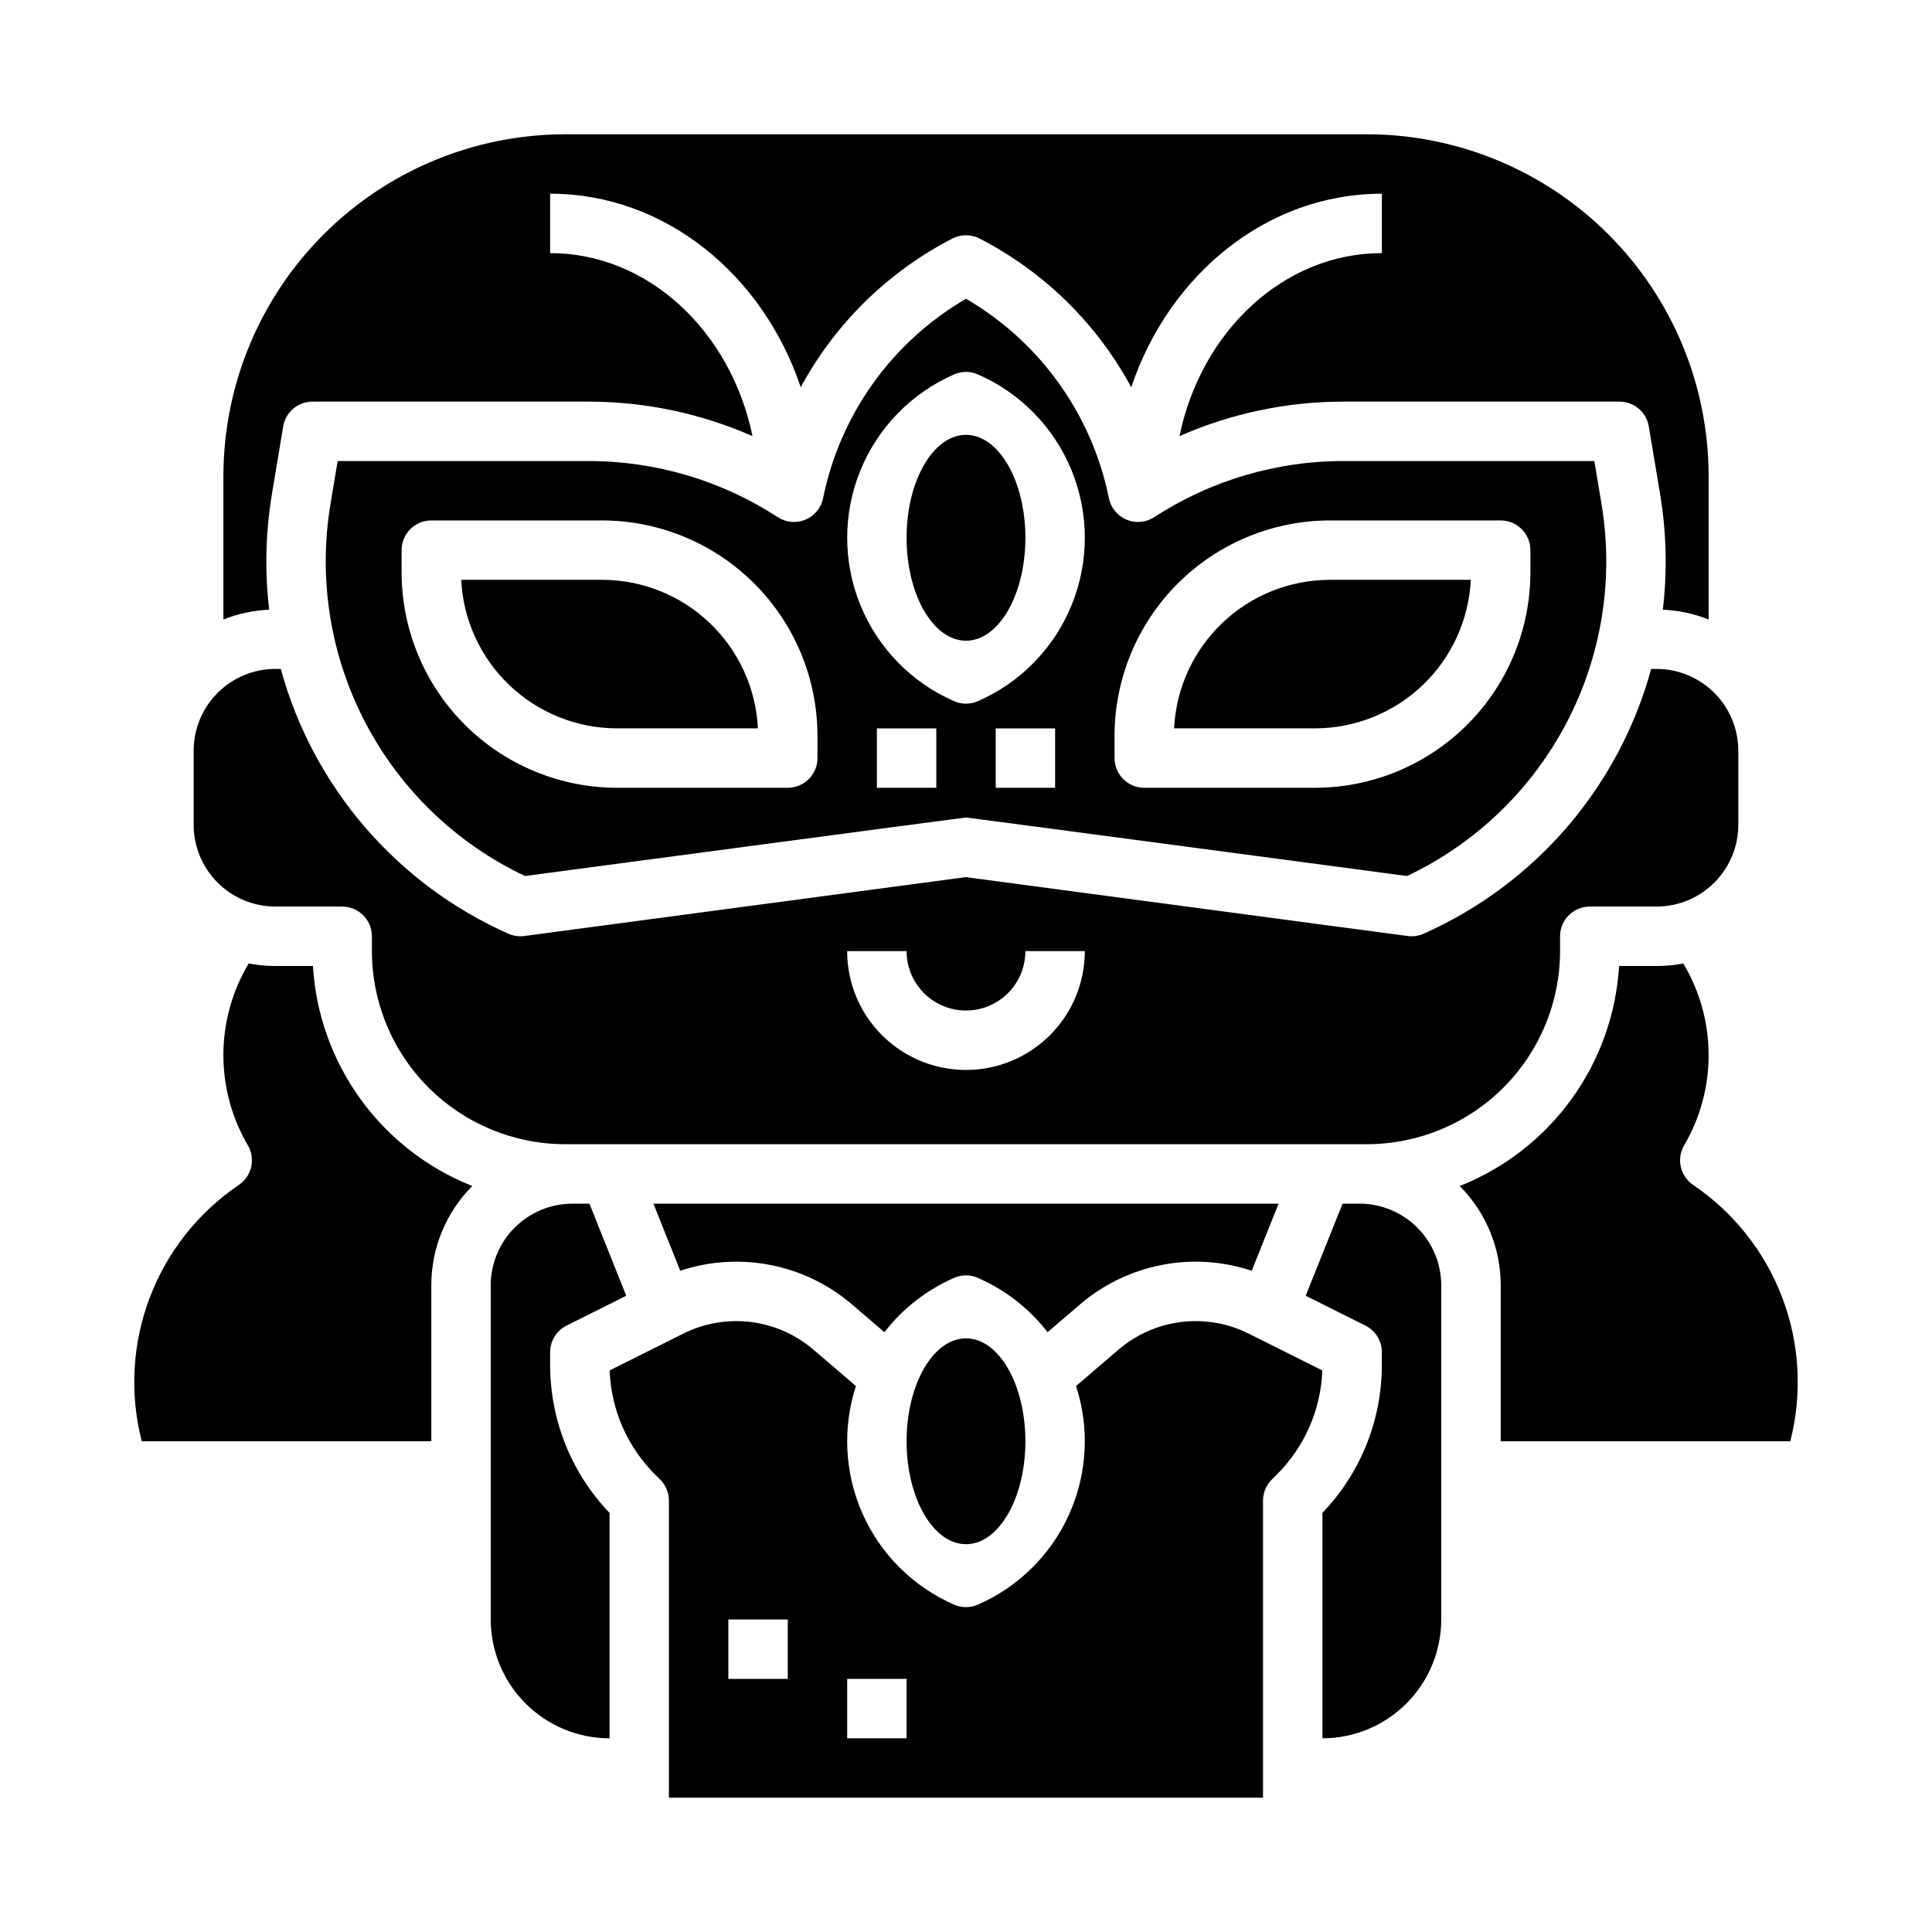
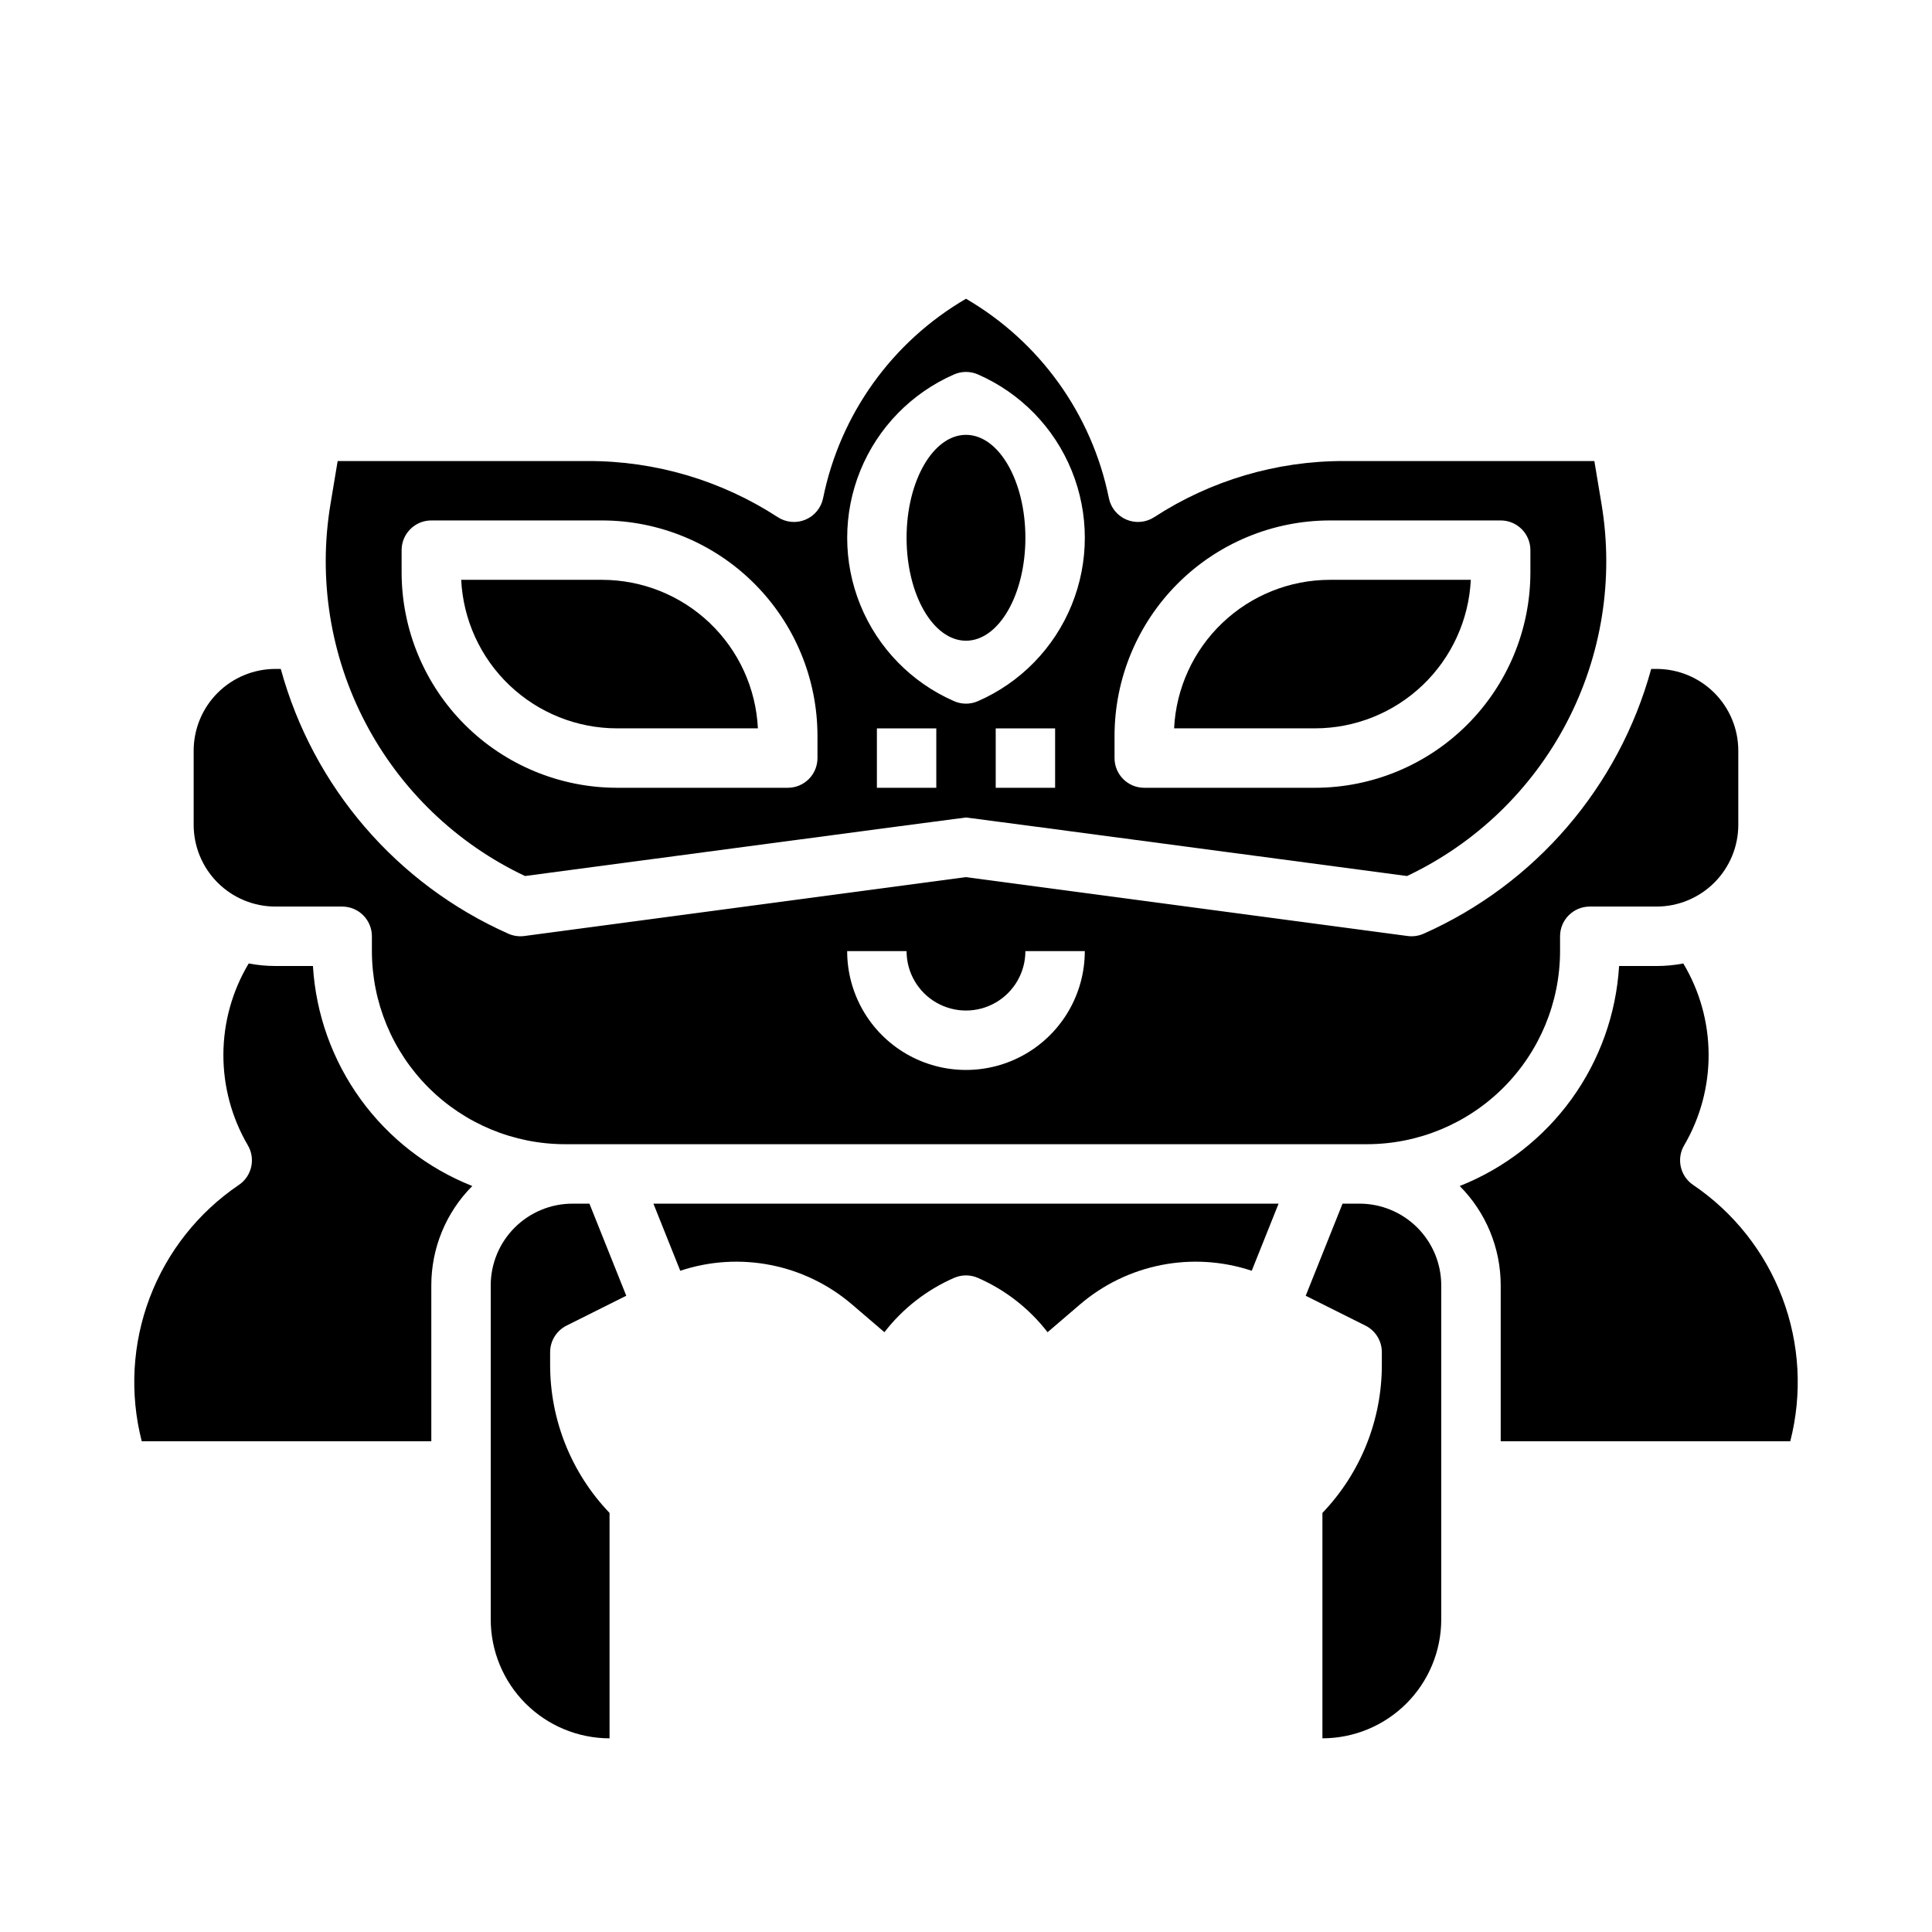
<svg xmlns="http://www.w3.org/2000/svg" fill="#000000" width="800px" height="800px" version="1.1" viewBox="144 144 512 512">
  <g>
    <path d="m421.62 497.05 8.52-7.301c12.559-10.797 29.867-14.207 45.582-8.984l7.117-17.789h-165.68l7.117 17.793v-0.004c15.719-5.223 33.023-1.812 45.582 8.984l8.52 7.301c4.848-6.273 11.199-11.227 18.469-14.398 2.008-0.879 4.293-0.879 6.301 0 7.269 3.172 13.621 8.125 18.469 14.398z" />
-     <path d="m415.74 525.95c0 15.066-7.047 27.281-15.742 27.281s-15.746-12.215-15.746-27.281c0-15.062 7.051-27.277 15.746-27.277s15.742 12.215 15.742 27.277" />
    <path d="m216.97 384.25h17.715c2.086 0 4.09 0.828 5.566 2.305 1.477 1.477 2.305 3.481 2.305 5.566v3.938c0.016 13.566 5.41 26.57 15.004 36.164s22.598 14.988 36.164 15.004h212.54c13.566-0.016 26.574-5.41 36.164-15.004 9.594-9.594 14.988-22.598 15.004-36.164v-3.938c0-4.348 3.527-7.871 7.875-7.871h17.711c5.738-0.008 11.242-2.289 15.301-6.348 4.059-4.059 6.34-9.559 6.348-15.301v-19.68c-0.008-5.738-2.289-11.242-6.348-15.301-4.059-4.059-9.562-6.34-15.301-6.348h-1.434c-8.559 31.254-30.699 57.016-60.312 70.172-1.332 0.59-2.797 0.801-4.238 0.609l-117.04-15.605-117.04 15.605c-1.441 0.191-2.906-0.02-4.234-0.609-29.617-13.156-51.758-38.914-60.312-70.172h-1.438c-5.738 0.008-11.242 2.289-15.301 6.348s-6.34 9.562-6.348 15.301v19.68c0.008 5.742 2.289 11.242 6.348 15.301s9.562 6.34 15.301 6.348zm167.28 11.809c0 5.625 3 10.824 7.871 13.633 4.871 2.812 10.875 2.812 15.746 0 4.871-2.809 7.871-8.008 7.871-13.633h15.746c0 11.25-6.004 21.645-15.746 27.27-9.742 5.625-21.746 5.625-31.488 0-9.742-5.625-15.742-16.02-15.742-27.27z" />
    <path d="m226.93 400h-9.957c-2.371 0-4.738-0.227-7.066-0.672-4.352 7.273-6.668 15.582-6.707 24.059-0.039 8.477 2.195 16.805 6.477 24.121 2.106 3.578 1.066 8.18-2.371 10.508-10.77 7.289-19.023 17.73-23.629 29.891-4.609 12.16-5.348 25.449-2.113 38.043h76.738v-41.328c-0.004-9.863 3.898-19.328 10.859-26.316-11.855-4.699-22.125-12.68-29.605-23.008-7.477-10.324-11.859-22.57-12.625-35.297z" />
    <path d="m455.15 337.02h37.348c10.617-0.012 20.82-4.106 28.504-11.434 7.684-7.324 12.258-17.324 12.777-27.926h-37.348c-10.617 0.012-20.82 4.102-28.504 11.43-7.684 7.324-12.258 17.324-12.777 27.93z" />
    <path d="m500.13 266.18c-17.84-0.027-35.301 5.141-50.254 14.875-2.191 1.426-4.945 1.668-7.356 0.652-2.406-1.016-4.152-3.16-4.66-5.723-4.504-22.199-18.281-41.414-37.859-52.809-19.578 11.395-33.355 30.609-37.863 52.809-0.504 2.562-2.254 4.707-4.66 5.723-2.41 1.016-5.164 0.773-7.356-0.652-14.953-9.734-32.414-14.902-50.254-14.875h-66.383l-1.902 11.41c-3.301 19.801-0.055 40.137 9.25 57.926 9.301 17.789 24.152 32.055 42.301 40.641 0 0 116.52-15.516 116.87-15.516s116.87 15.512 116.87 15.512v0.004c18.145-8.586 32.996-22.852 42.301-40.641 9.301-17.789 12.551-38.125 9.25-57.926l-1.902-11.41zm-139.49 78.719c0 2.086-0.828 4.09-2.305 5.566-1.477 1.477-3.477 2.305-5.566 2.305h-45.262c-15.133-0.016-29.641-6.035-40.34-16.734-10.699-10.699-16.719-25.207-16.734-40.336v-5.906c0-4.348 3.523-7.871 7.871-7.871h45.266c15.133 0.016 29.637 6.035 40.336 16.734 10.699 10.699 16.719 25.207 16.734 40.34zm31.488 7.871h-15.742v-15.742h15.742zm31.488 0h-15.742v-15.742h15.742zm-20.465-22.953c-2.008 0.879-4.293 0.879-6.301 0-11.293-4.93-20.211-14.082-24.855-25.496-4.641-11.414-4.641-24.191 0-35.605 4.644-11.414 13.562-20.562 24.855-25.496 2.008-0.875 4.293-0.875 6.301 0 11.293 4.934 20.215 14.082 24.855 25.496 4.644 11.414 4.644 24.191 0 35.605-4.641 11.414-13.562 20.566-24.855 25.496zm146.42-34.117c-0.016 15.129-6.035 29.637-16.734 40.336s-25.207 16.719-40.336 16.734h-45.266c-4.348 0-7.871-3.523-7.871-7.871v-5.902c0.016-15.133 6.035-29.641 16.734-40.34 10.699-10.699 25.207-16.719 40.336-16.734h45.266c2.086 0 4.09 0.828 5.566 2.305 1.477 1.477 2.305 3.481 2.305 5.566z" />
    <path d="m592.7 458.02c-3.441-2.328-4.481-6.93-2.375-10.508 4.281-7.316 6.519-15.645 6.477-24.121-0.039-8.477-2.356-16.785-6.707-24.059-2.328 0.445-4.695 0.672-7.066 0.672h-9.953c-0.77 12.727-5.148 24.973-12.629 35.297-7.481 10.328-17.75 18.309-29.605 23.008 6.961 6.988 10.863 16.453 10.859 26.316v41.328h76.738c3.234-12.594 2.496-25.883-2.109-38.043-4.609-12.16-12.863-22.602-23.629-29.891z" />
-     <path d="m440.38 501.7-11.219 9.617c3.637 11.16 2.984 23.277-1.824 33.984-4.809 10.711-13.434 19.246-24.188 23.945-2.012 0.879-4.297 0.879-6.305 0-10.758-4.699-19.379-13.234-24.191-23.945-4.809-10.707-5.457-22.824-1.824-33.984l-11.219-9.617c-4.699-4.039-10.488-6.602-16.641-7.356-6.152-0.758-12.391 0.32-17.934 3.098l-19.477 9.738h0.004c0.375 10.402 4.691 20.273 12.074 27.609l1.332 1.332v0.004c1.477 1.477 2.305 3.477 2.305 5.566v78.719h157.44v-78.719c0-2.09 0.828-4.09 2.305-5.566l1.336-1.336c7.379-7.336 11.695-17.207 12.074-27.609l-19.477-9.738c-5.539-2.777-11.777-3.856-17.93-3.098-6.152 0.758-11.941 3.316-16.645 7.356zm-87.617 87.223h-15.742v-15.742h15.742zm31.488 15.742-15.742 0.004v-15.746h15.742z" />
    <path d="m289.79 502.34c0-2.984 1.688-5.707 4.352-7.043l15.824-7.914-9.762-24.402h-4.508c-5.742 0.004-11.242 2.289-15.301 6.348-4.059 4.055-6.344 9.559-6.348 15.297v88.562c0.008 8.348 3.328 16.352 9.23 22.254 5.906 5.902 13.91 9.223 22.258 9.234v-59.738c-10.145-10.59-15.785-24.699-15.746-39.363z" />
    <path d="m415.74 286.52c0 15.066-7.047 27.277-15.742 27.277s-15.746-12.211-15.746-27.277 7.051-27.281 15.746-27.281 15.742 12.215 15.742 27.281" />
    <path d="m504.3 462.98h-4.512l-9.762 24.406 15.824 7.914v-0.004c2.668 1.336 4.352 4.059 4.352 7.043v3.238-0.004c0.043 14.664-5.602 28.773-15.746 39.363v59.738c8.352-0.012 16.355-3.332 22.258-9.234s9.223-13.906 9.23-22.254v-88.562c-0.004-5.738-2.289-11.242-6.348-15.297-4.059-4.059-9.559-6.344-15.297-6.348z" />
-     <path d="m216.05 275 3-17.988c0.633-3.797 3.914-6.578 7.762-6.578h73.055c14.996-0.016 29.832 3.102 43.559 9.148-5.734-27.773-27.605-48.508-53.637-48.508v-15.746c30.391 0 56.371 21.371 66.414 51.293v0.004c9.125-16.891 23.145-30.633 40.211-39.422 2.25-1.148 4.918-1.148 7.168 0 17.07 8.789 31.086 22.531 40.211 39.422 10.043-29.926 36.023-51.297 66.414-51.297v15.746c-26.031 0-47.902 20.734-53.637 48.508 13.727-6.047 28.562-9.164 43.559-9.148h73.055c3.848 0 7.133 2.781 7.766 6.578l3 17.988h-0.004c1.691 10.105 1.93 20.402 0.719 30.574 4.16 0.18 8.266 1.055 12.137 2.594v-38.055c-0.027-24-9.574-47.012-26.547-63.984-16.973-16.969-39.98-26.516-63.984-26.543h-212.54c-24 0.027-47.012 9.574-63.984 26.543-16.969 16.973-26.516 39.984-26.543 63.984v38.055c3.871-1.539 7.973-2.414 12.137-2.594-1.215-10.172-0.973-20.469 0.715-30.574z" />
    <path d="m303.57 297.66h-37.348c0.52 10.602 5.094 20.602 12.777 27.926 7.684 7.328 17.891 11.422 28.508 11.434h37.348-0.004c-0.516-10.605-5.09-20.605-12.773-27.93-7.688-7.328-17.891-11.418-28.508-11.43z" />
  </g>
</svg>